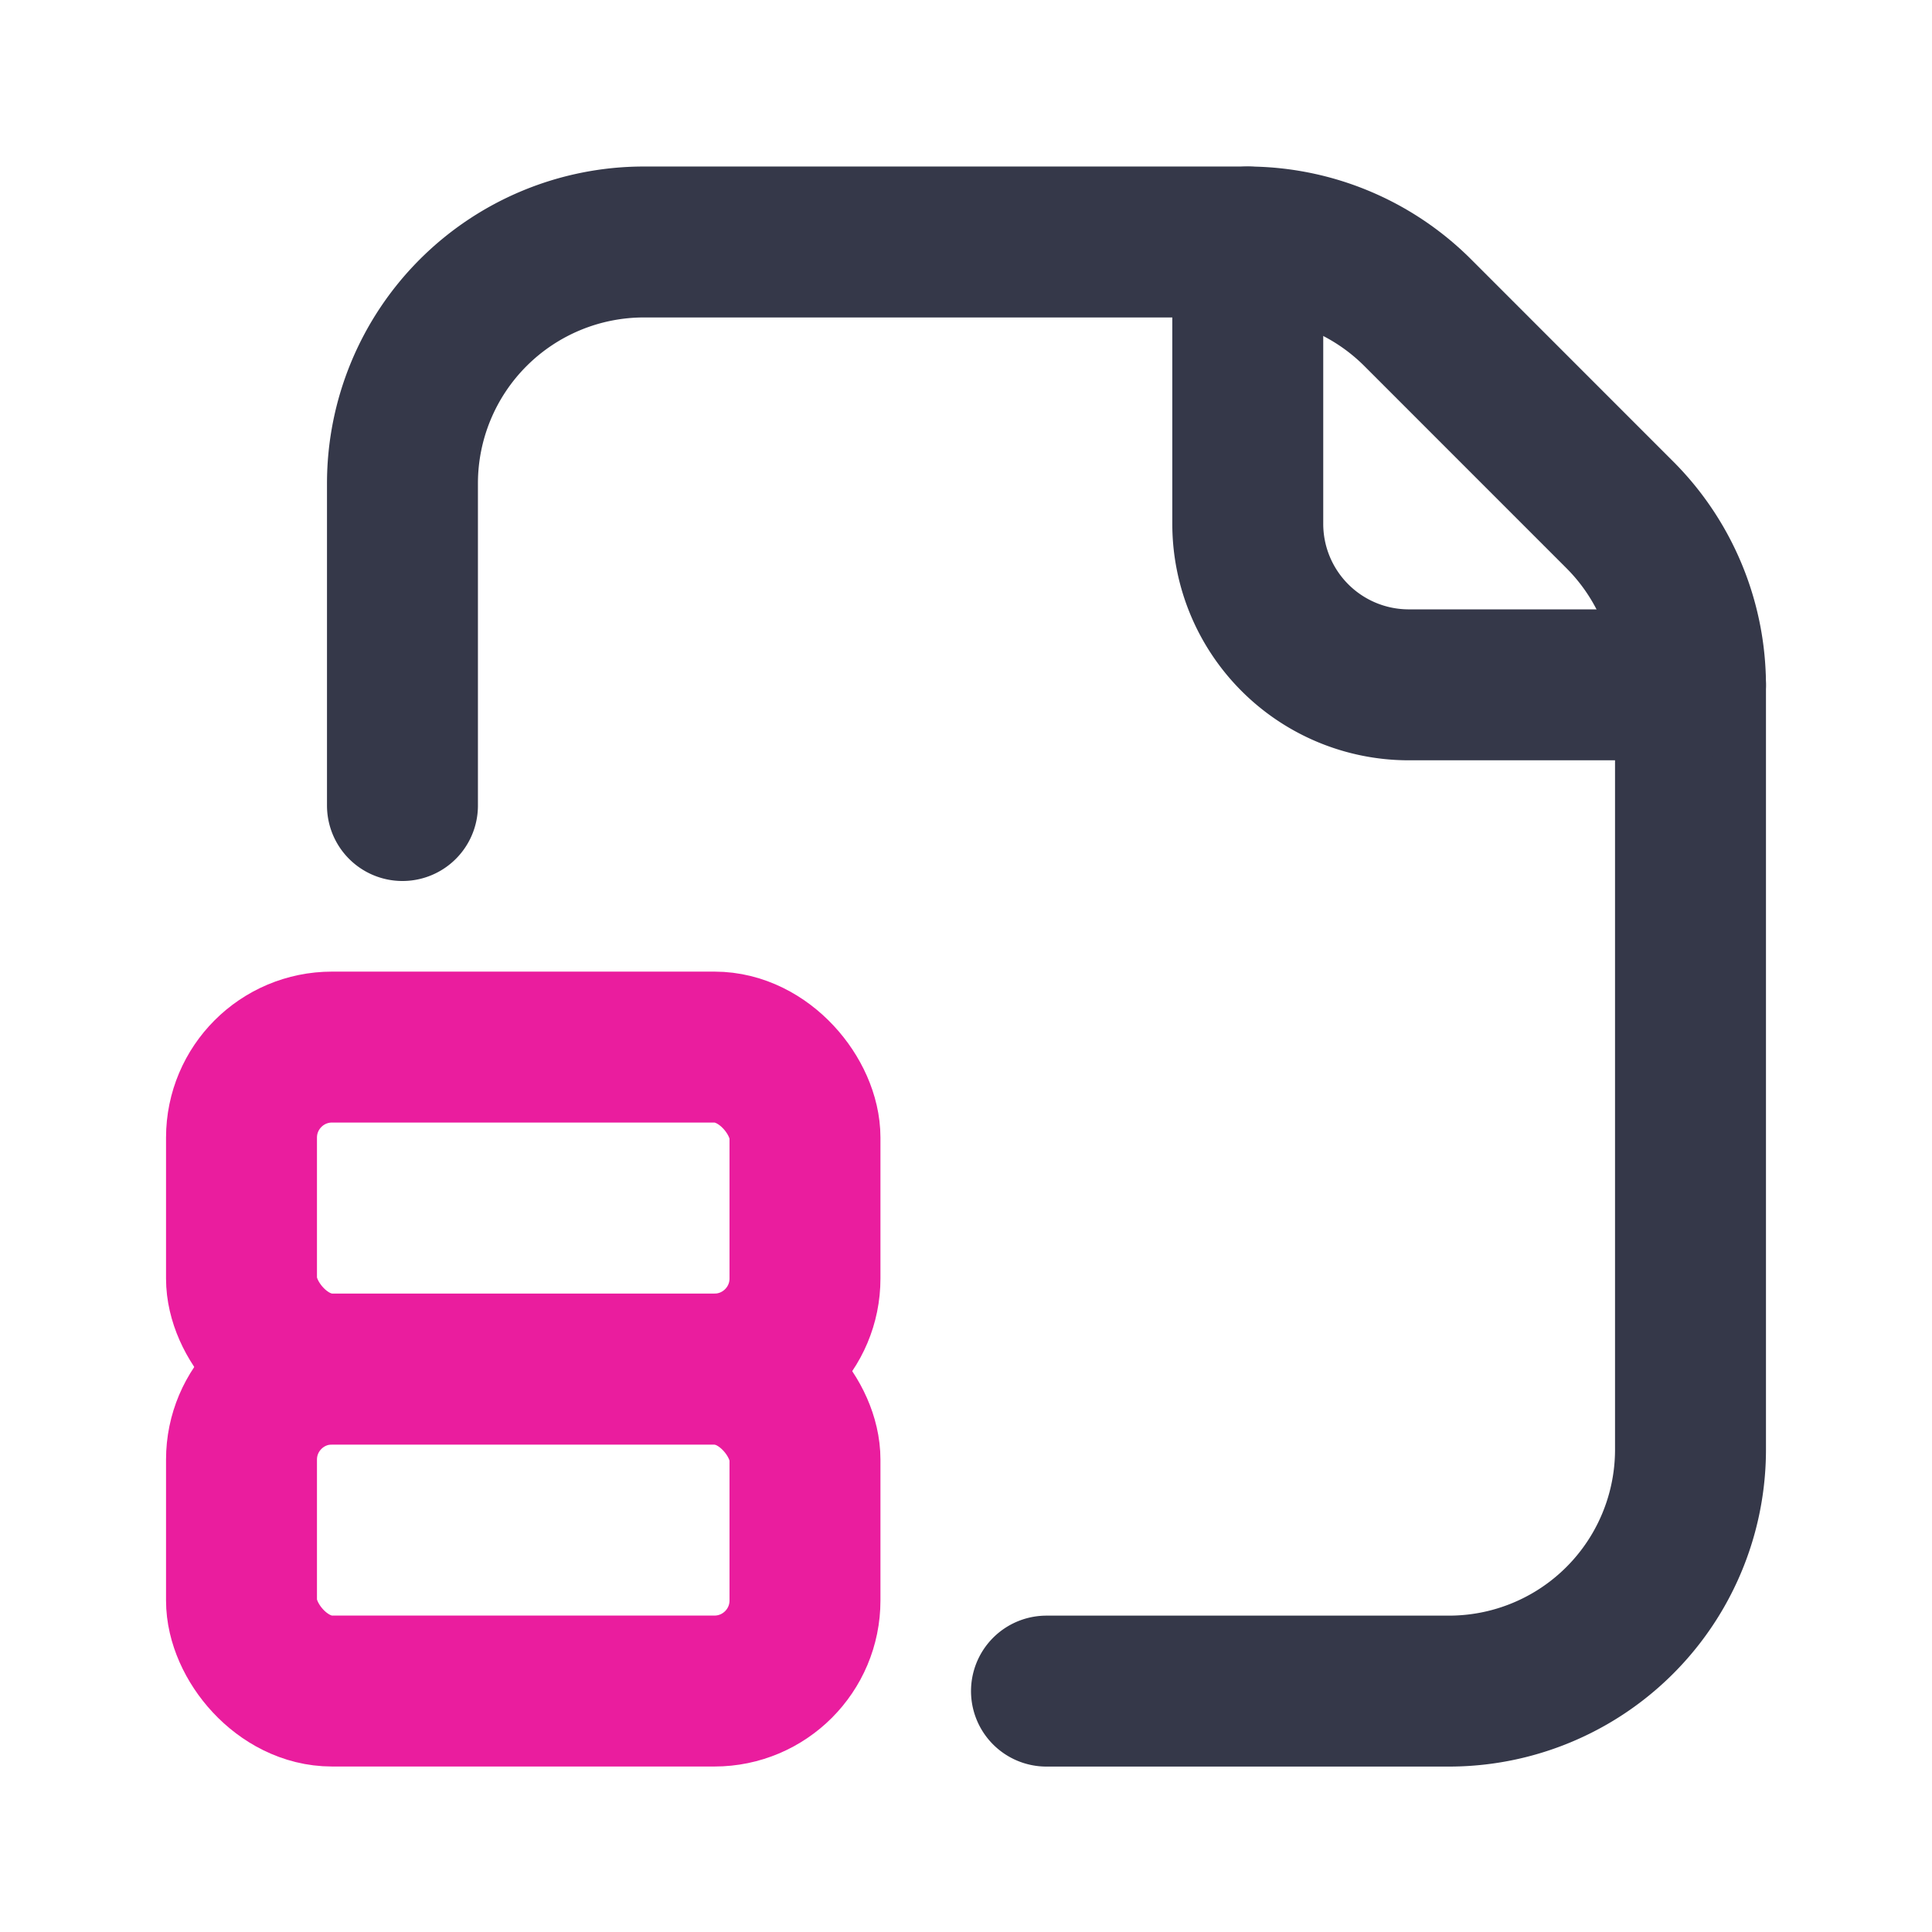
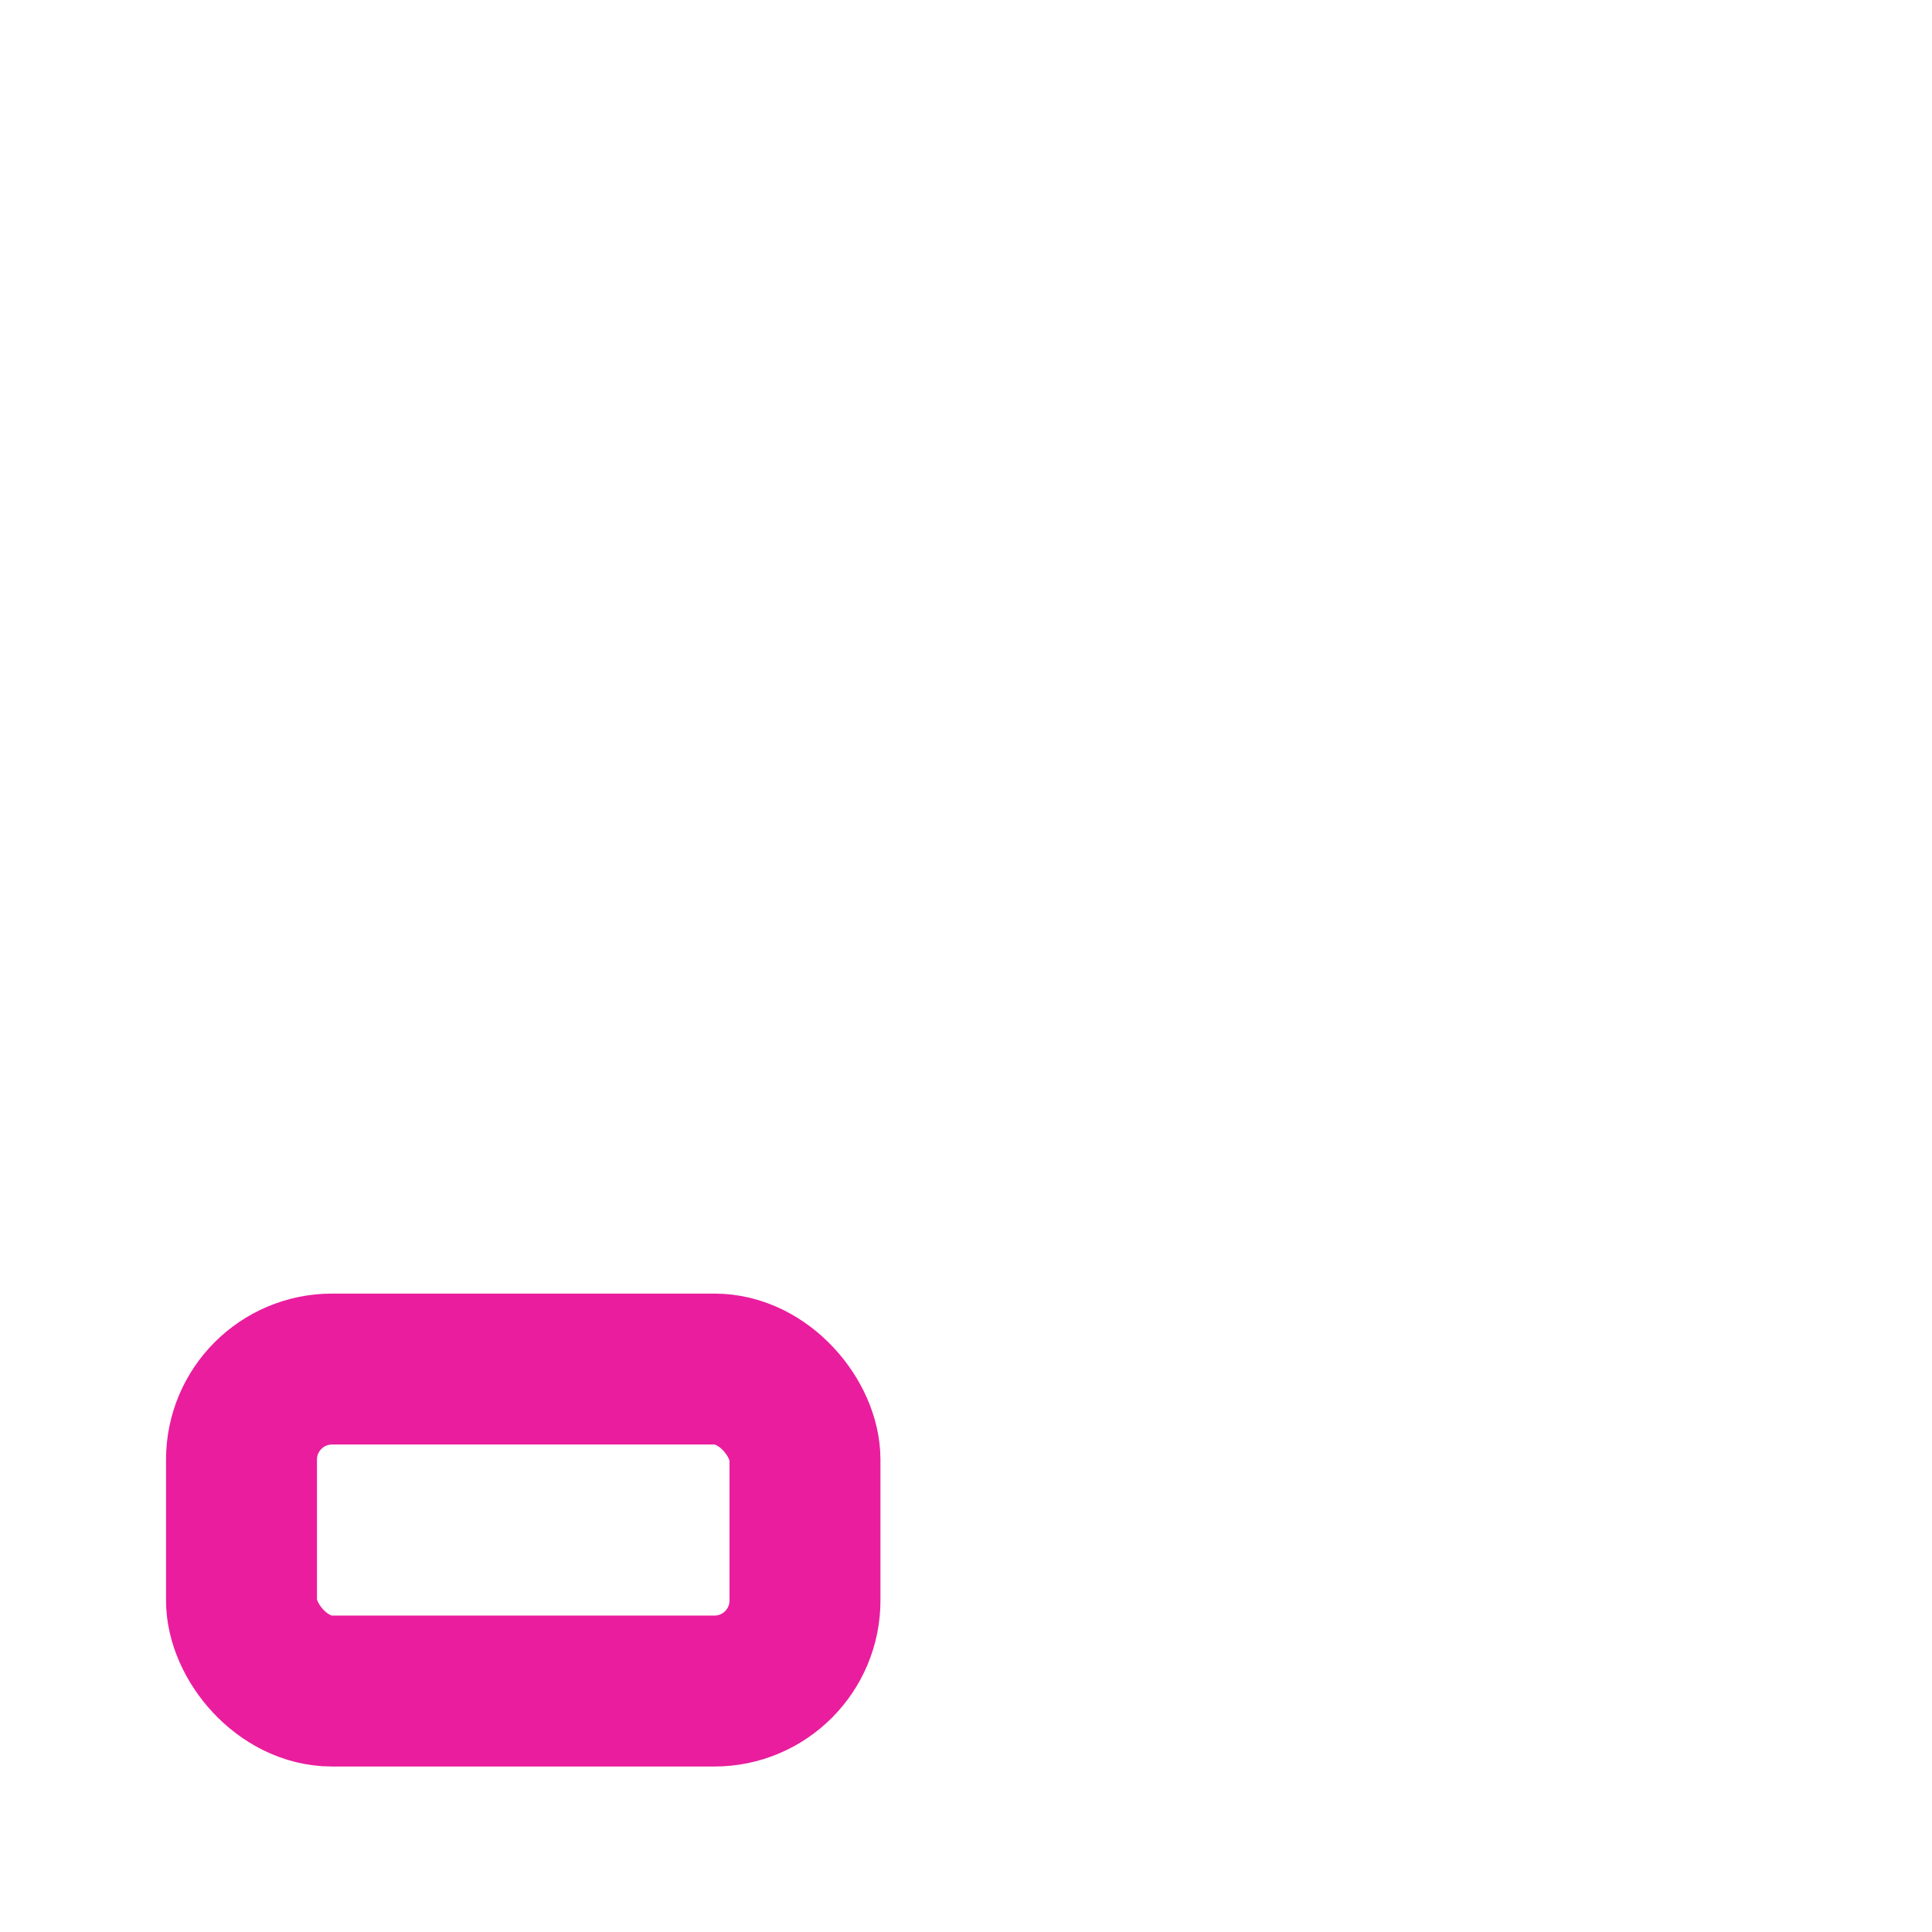
<svg xmlns="http://www.w3.org/2000/svg" width="32" height="32" fill="none">
-   <path stroke="#353849" stroke-linecap="round" stroke-linejoin="round" stroke-width="2.5" d="M17.333 28.01H24a4 4 0 0 0 4-4V11.354a4 4 0 0 0-1.172-2.828L23.483 5.18a4 4 0 0 0-2.829-1.172h-9.988a4 4 0 0 0-4 4v5.334" />
-   <path stroke="#353849" stroke-linecap="round" stroke-linejoin="round" stroke-width="2.5" d="M28 11.343h-4.667a2.667 2.667 0 0 1-2.666-2.667V4.009" />
-   <rect width="9.333" height="5.333" x="4" y="17.343" stroke="#EA1D9E" stroke-linecap="round" stroke-linejoin="round" stroke-width="2.5" rx="1.5" />
  <rect width="9.333" height="5.333" x="4" y="22.676" stroke="#EA1D9E" stroke-linecap="round" stroke-linejoin="round" stroke-width="2.5" rx="1.5" />
</svg>